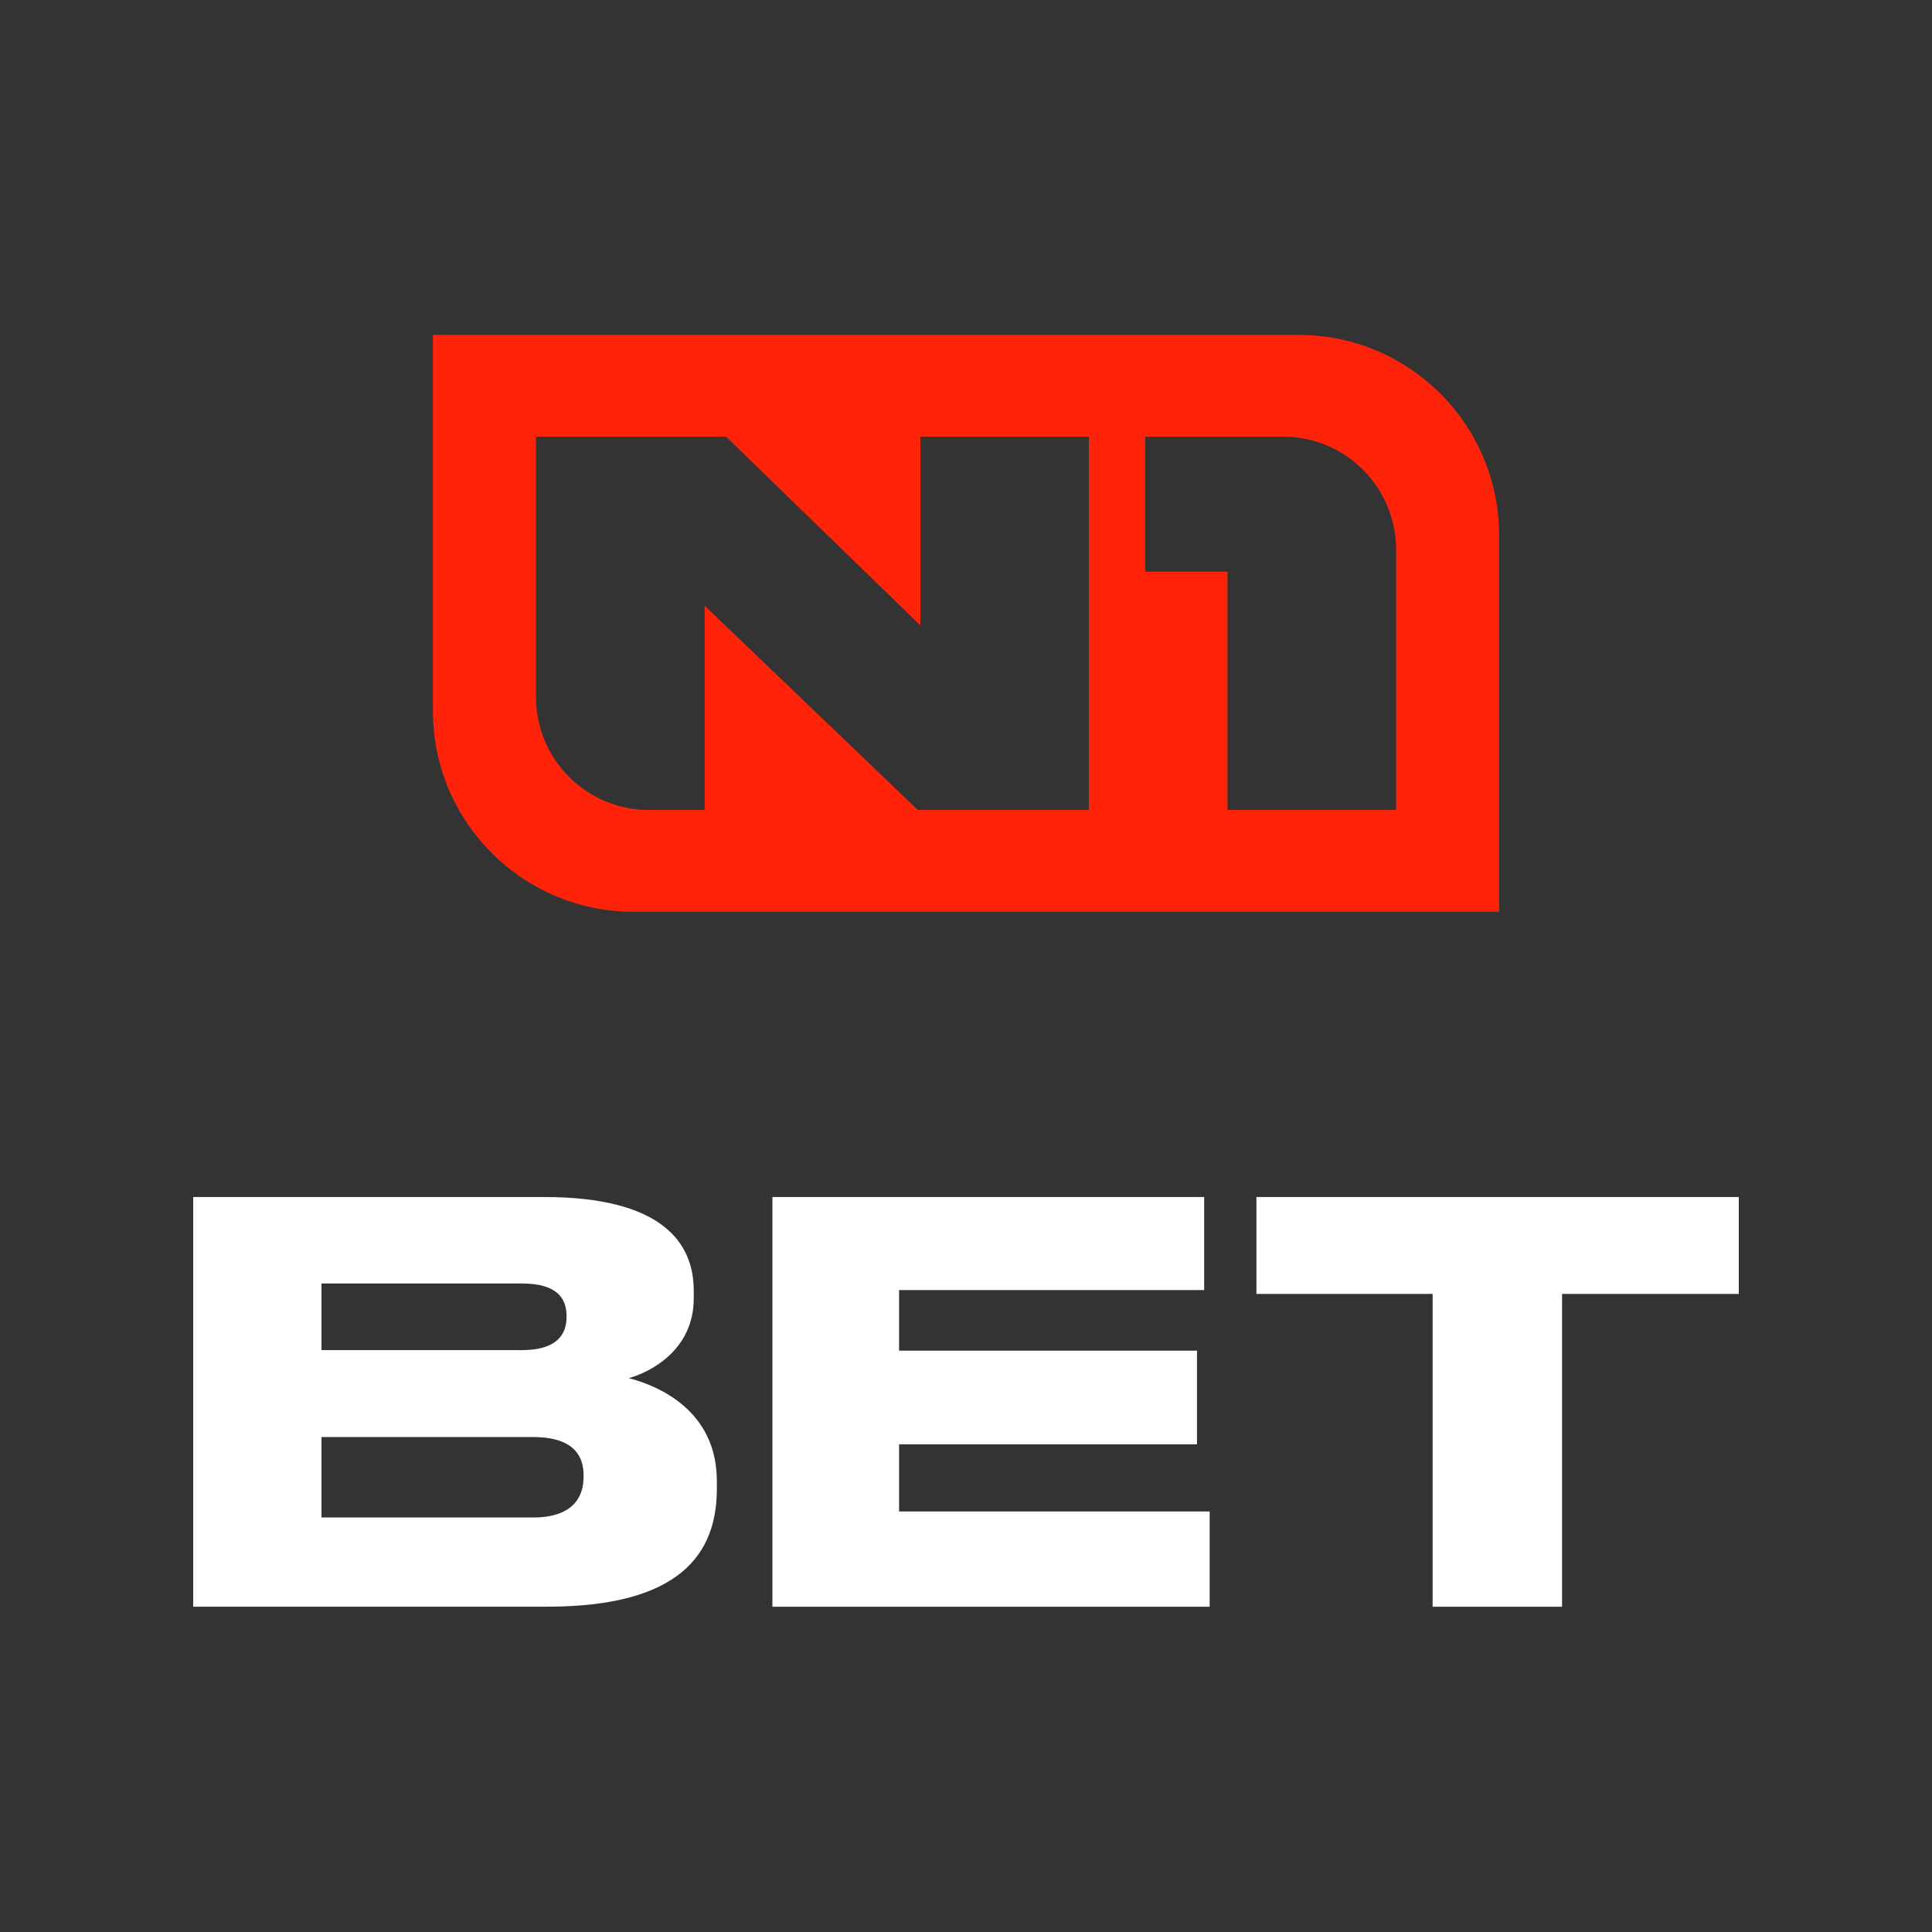
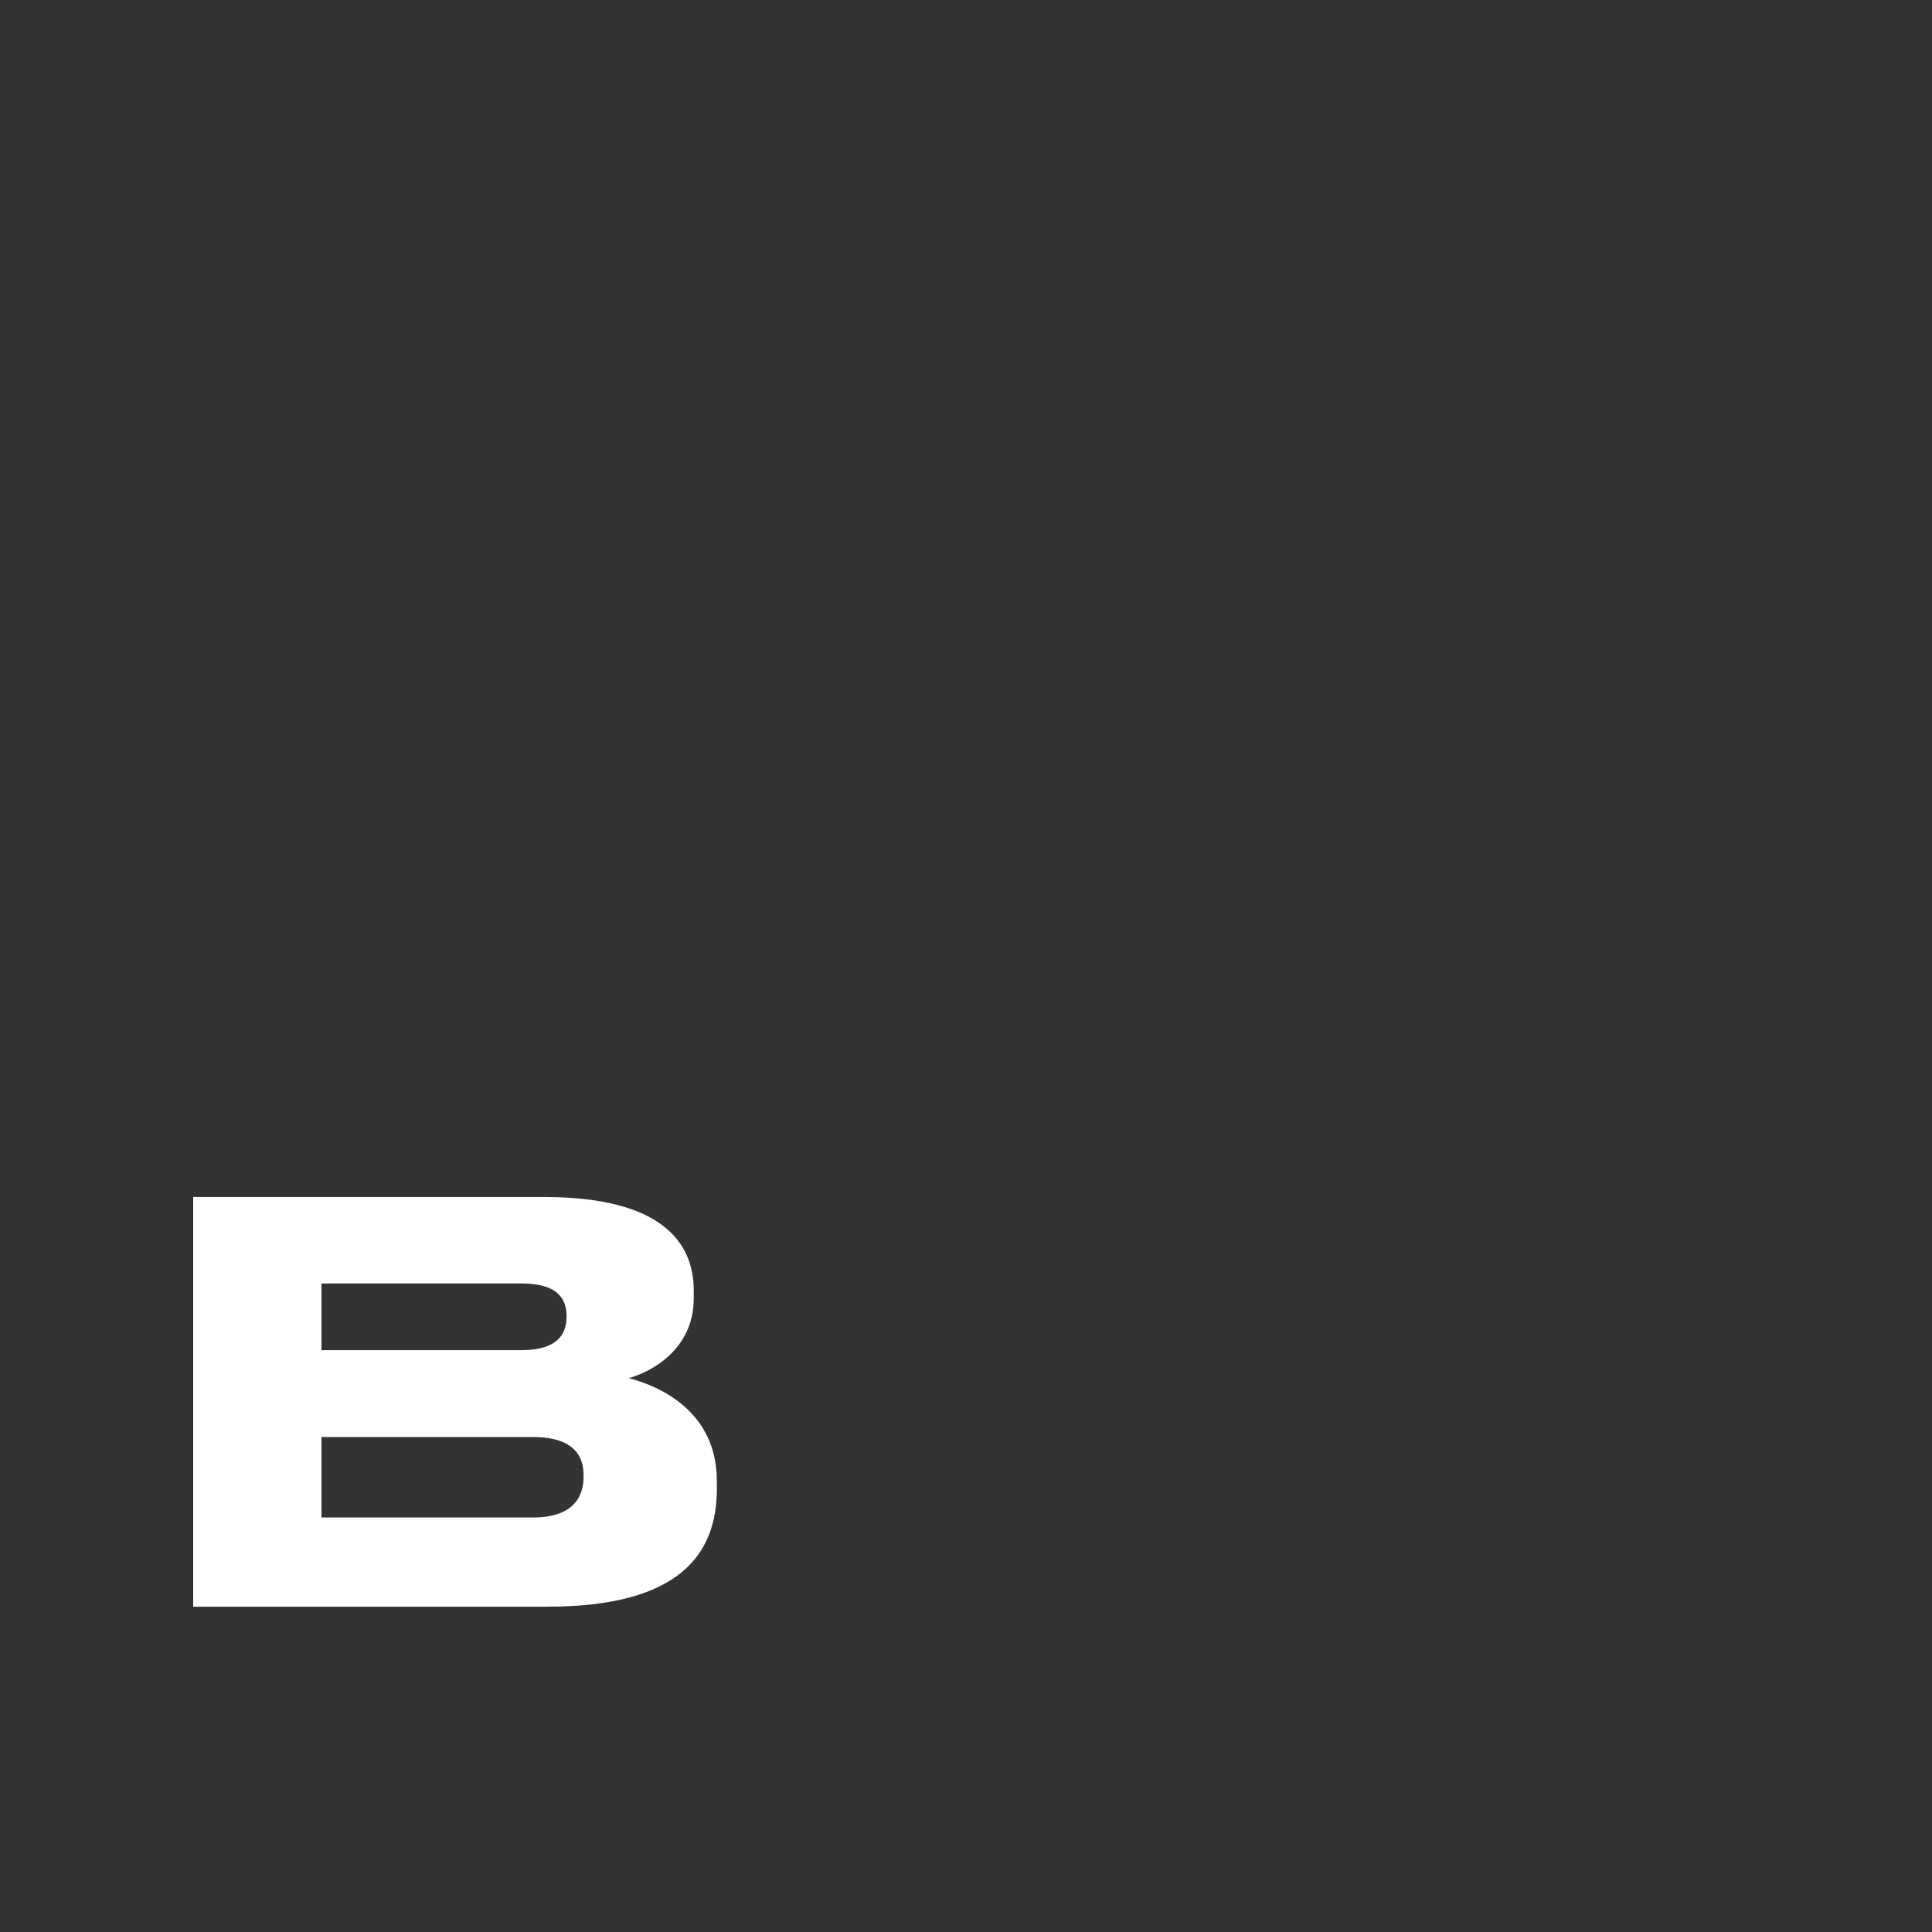
<svg xmlns="http://www.w3.org/2000/svg" width="70" height="70" viewBox="0 0 150 150" fill="none">
  <rect x="0" y="0" width="150" height="150" fill="#333333" stroke="none" />
-   <path fill-rule="evenodd" clip-rule="evenodd" d="M100.806 26H33.612V55.208C33.612 63.812 40.59 70.79 49.194 70.79H116.394V41.582C116.394 32.978 109.416 26 100.812 26M108.39 42.668C108.39 37.826 104.466 33.902 99.624 33.902H88.914V44.384H95.304V62.888H108.396V42.668H108.39ZM41.616 33.908V54.122C41.616 58.964 45.54 62.888 50.382 62.888H54.708V47.03L71.262 62.888H84.546V33.908H71.454V48.554L56.376 33.908H41.61H41.616Z" fill="#FF230A" />
  <path d="M15 92.936H42.234C51.342 92.936 53.862 96.44 53.862 100.202V100.802C53.862 104.906 50.358 106.574 48.816 107C50.994 107.558 55.656 109.436 55.656 114.992V115.592C55.656 120.638 52.794 124.742 42.486 124.742H15V92.936ZM24.96 99.65V104.822H40.524C43.302 104.822 43.986 103.538 43.986 102.26V102.176C43.986 100.85 43.302 99.65 40.524 99.65H24.96ZM24.96 111.578V117.818H41.376C44.712 117.818 45.306 115.982 45.306 114.698V114.524C45.306 113.156 44.664 111.572 41.376 111.572H24.96V111.578Z" fill="white" />
-   <path d="M93.492 92.936V100.16H69.804V104.864H92.934V112.136H69.804V117.35H93.918V124.748H59.97V92.936H93.492Z" fill="white" />
-   <path d="M97.548 92.936H135V100.46H121.278V124.748H111.228V100.46H97.548V92.936Z" fill="white" />
</svg>